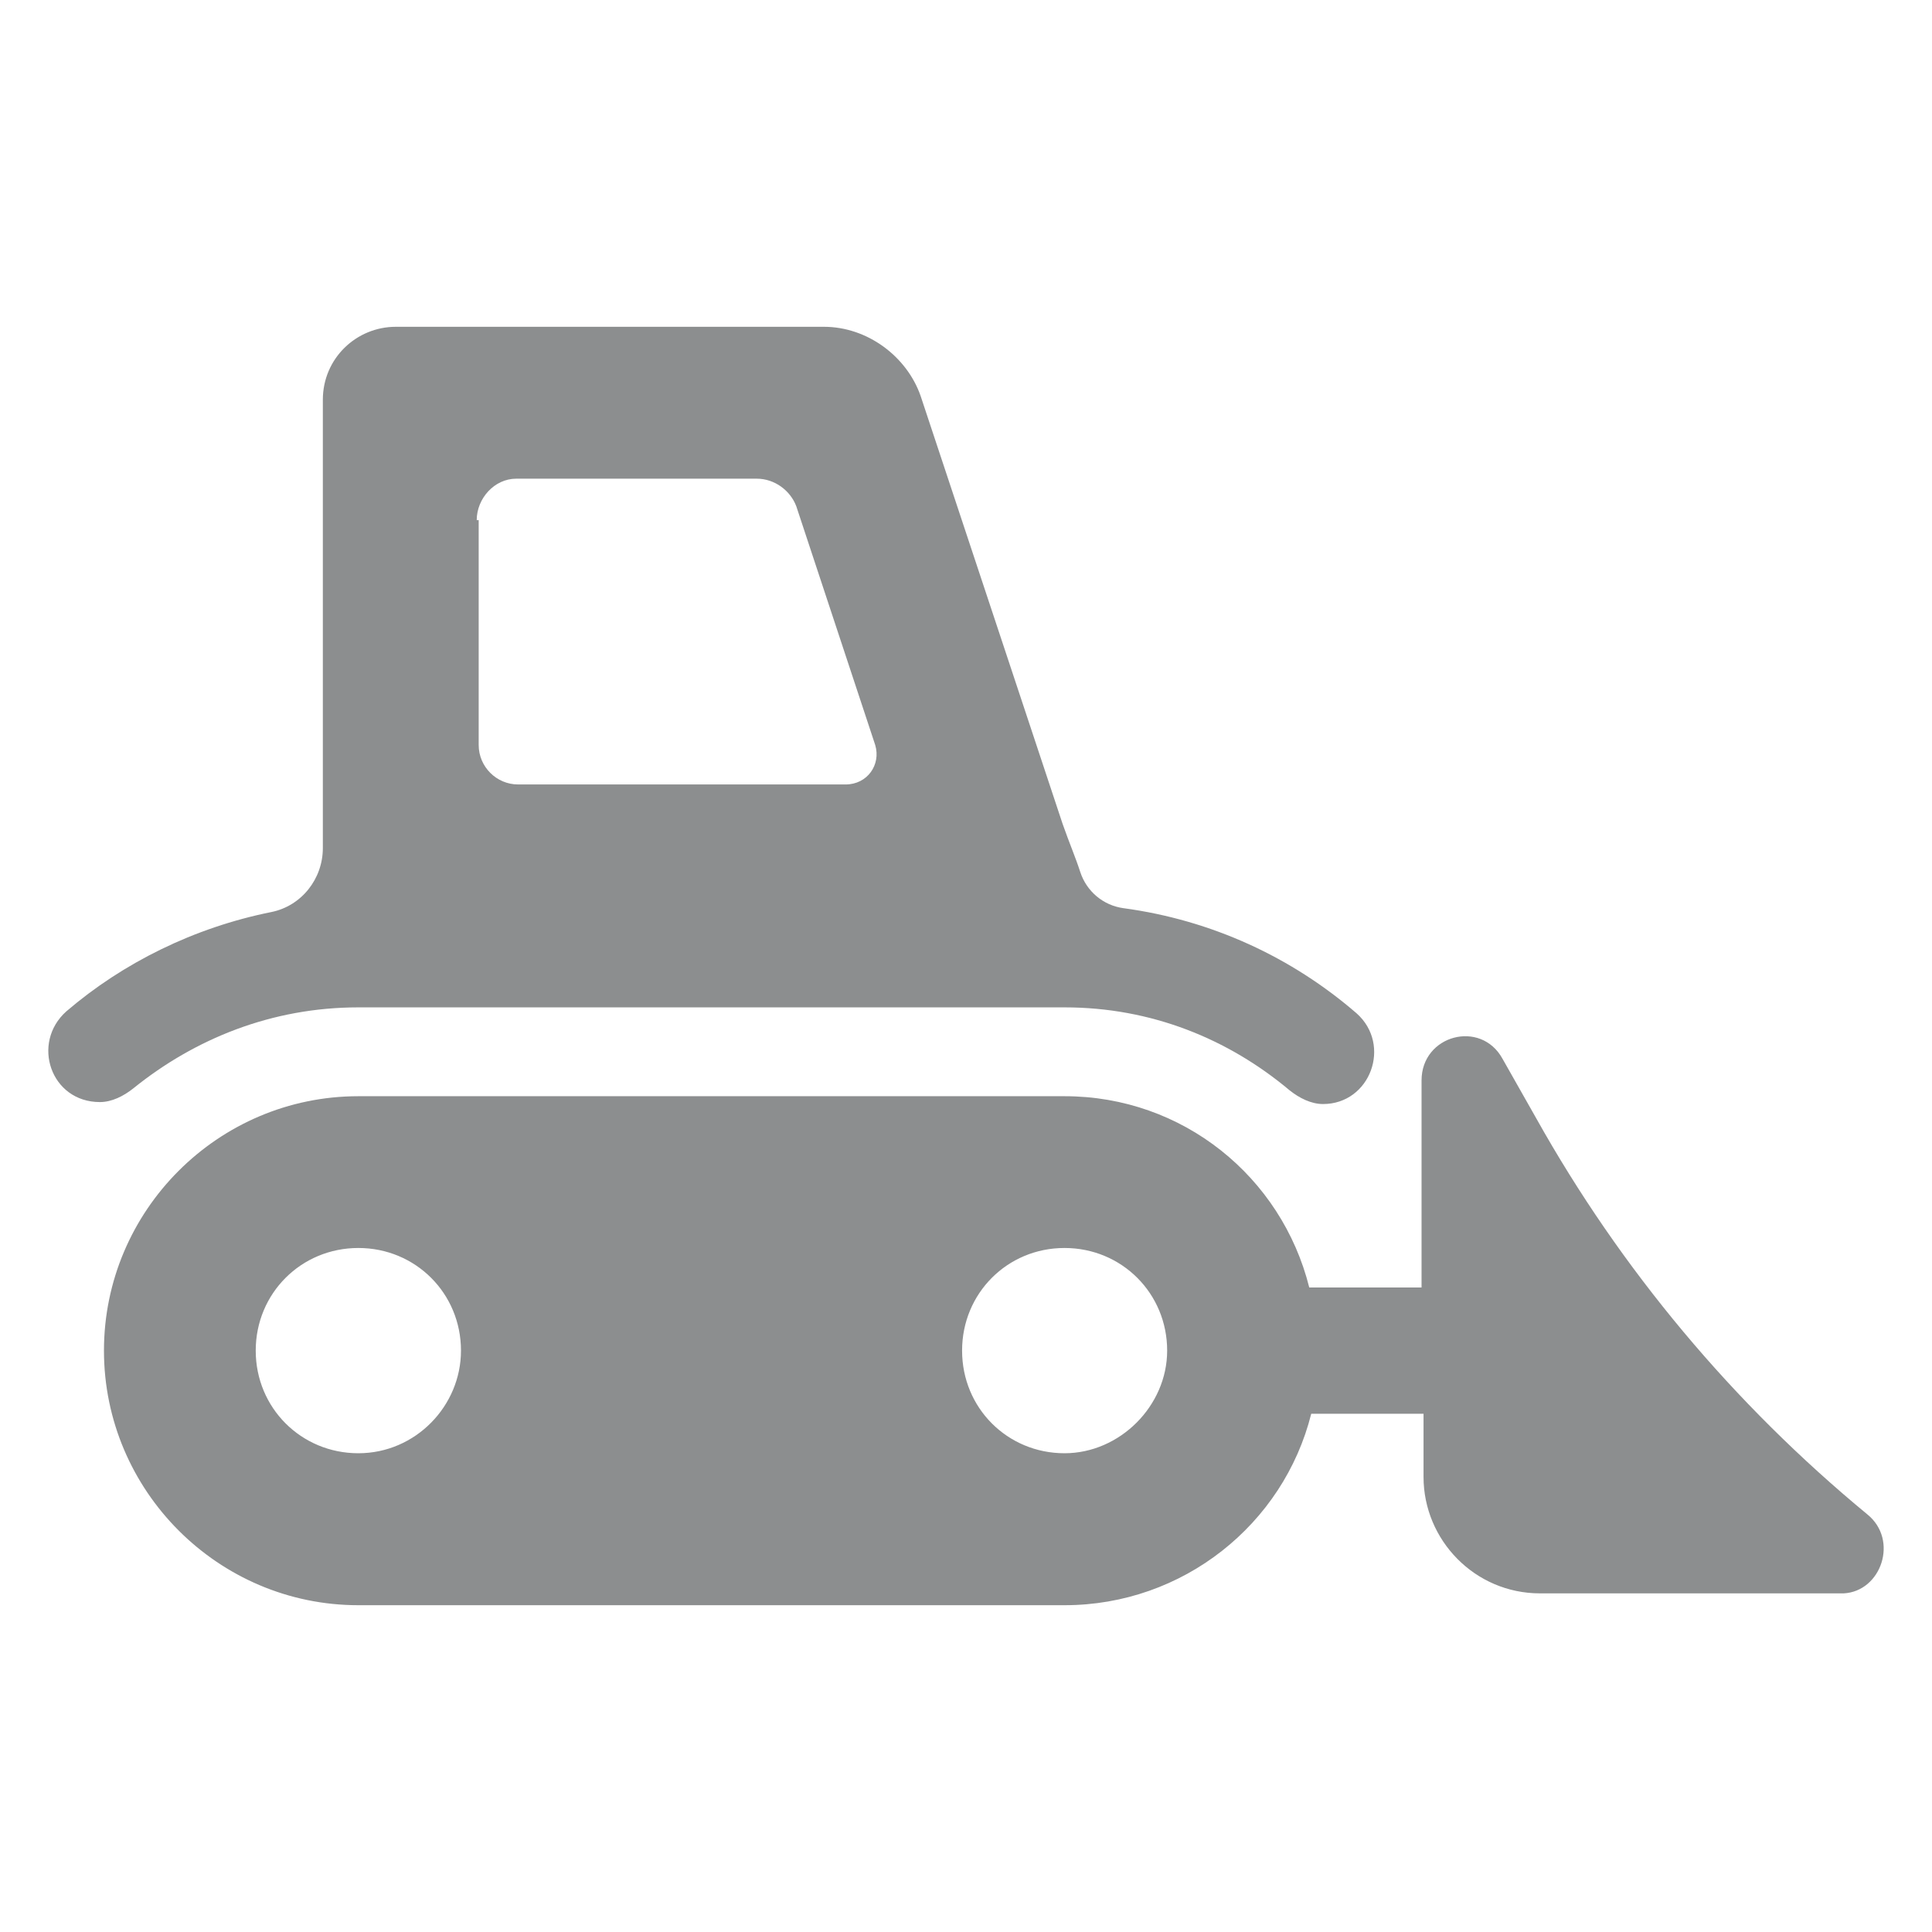
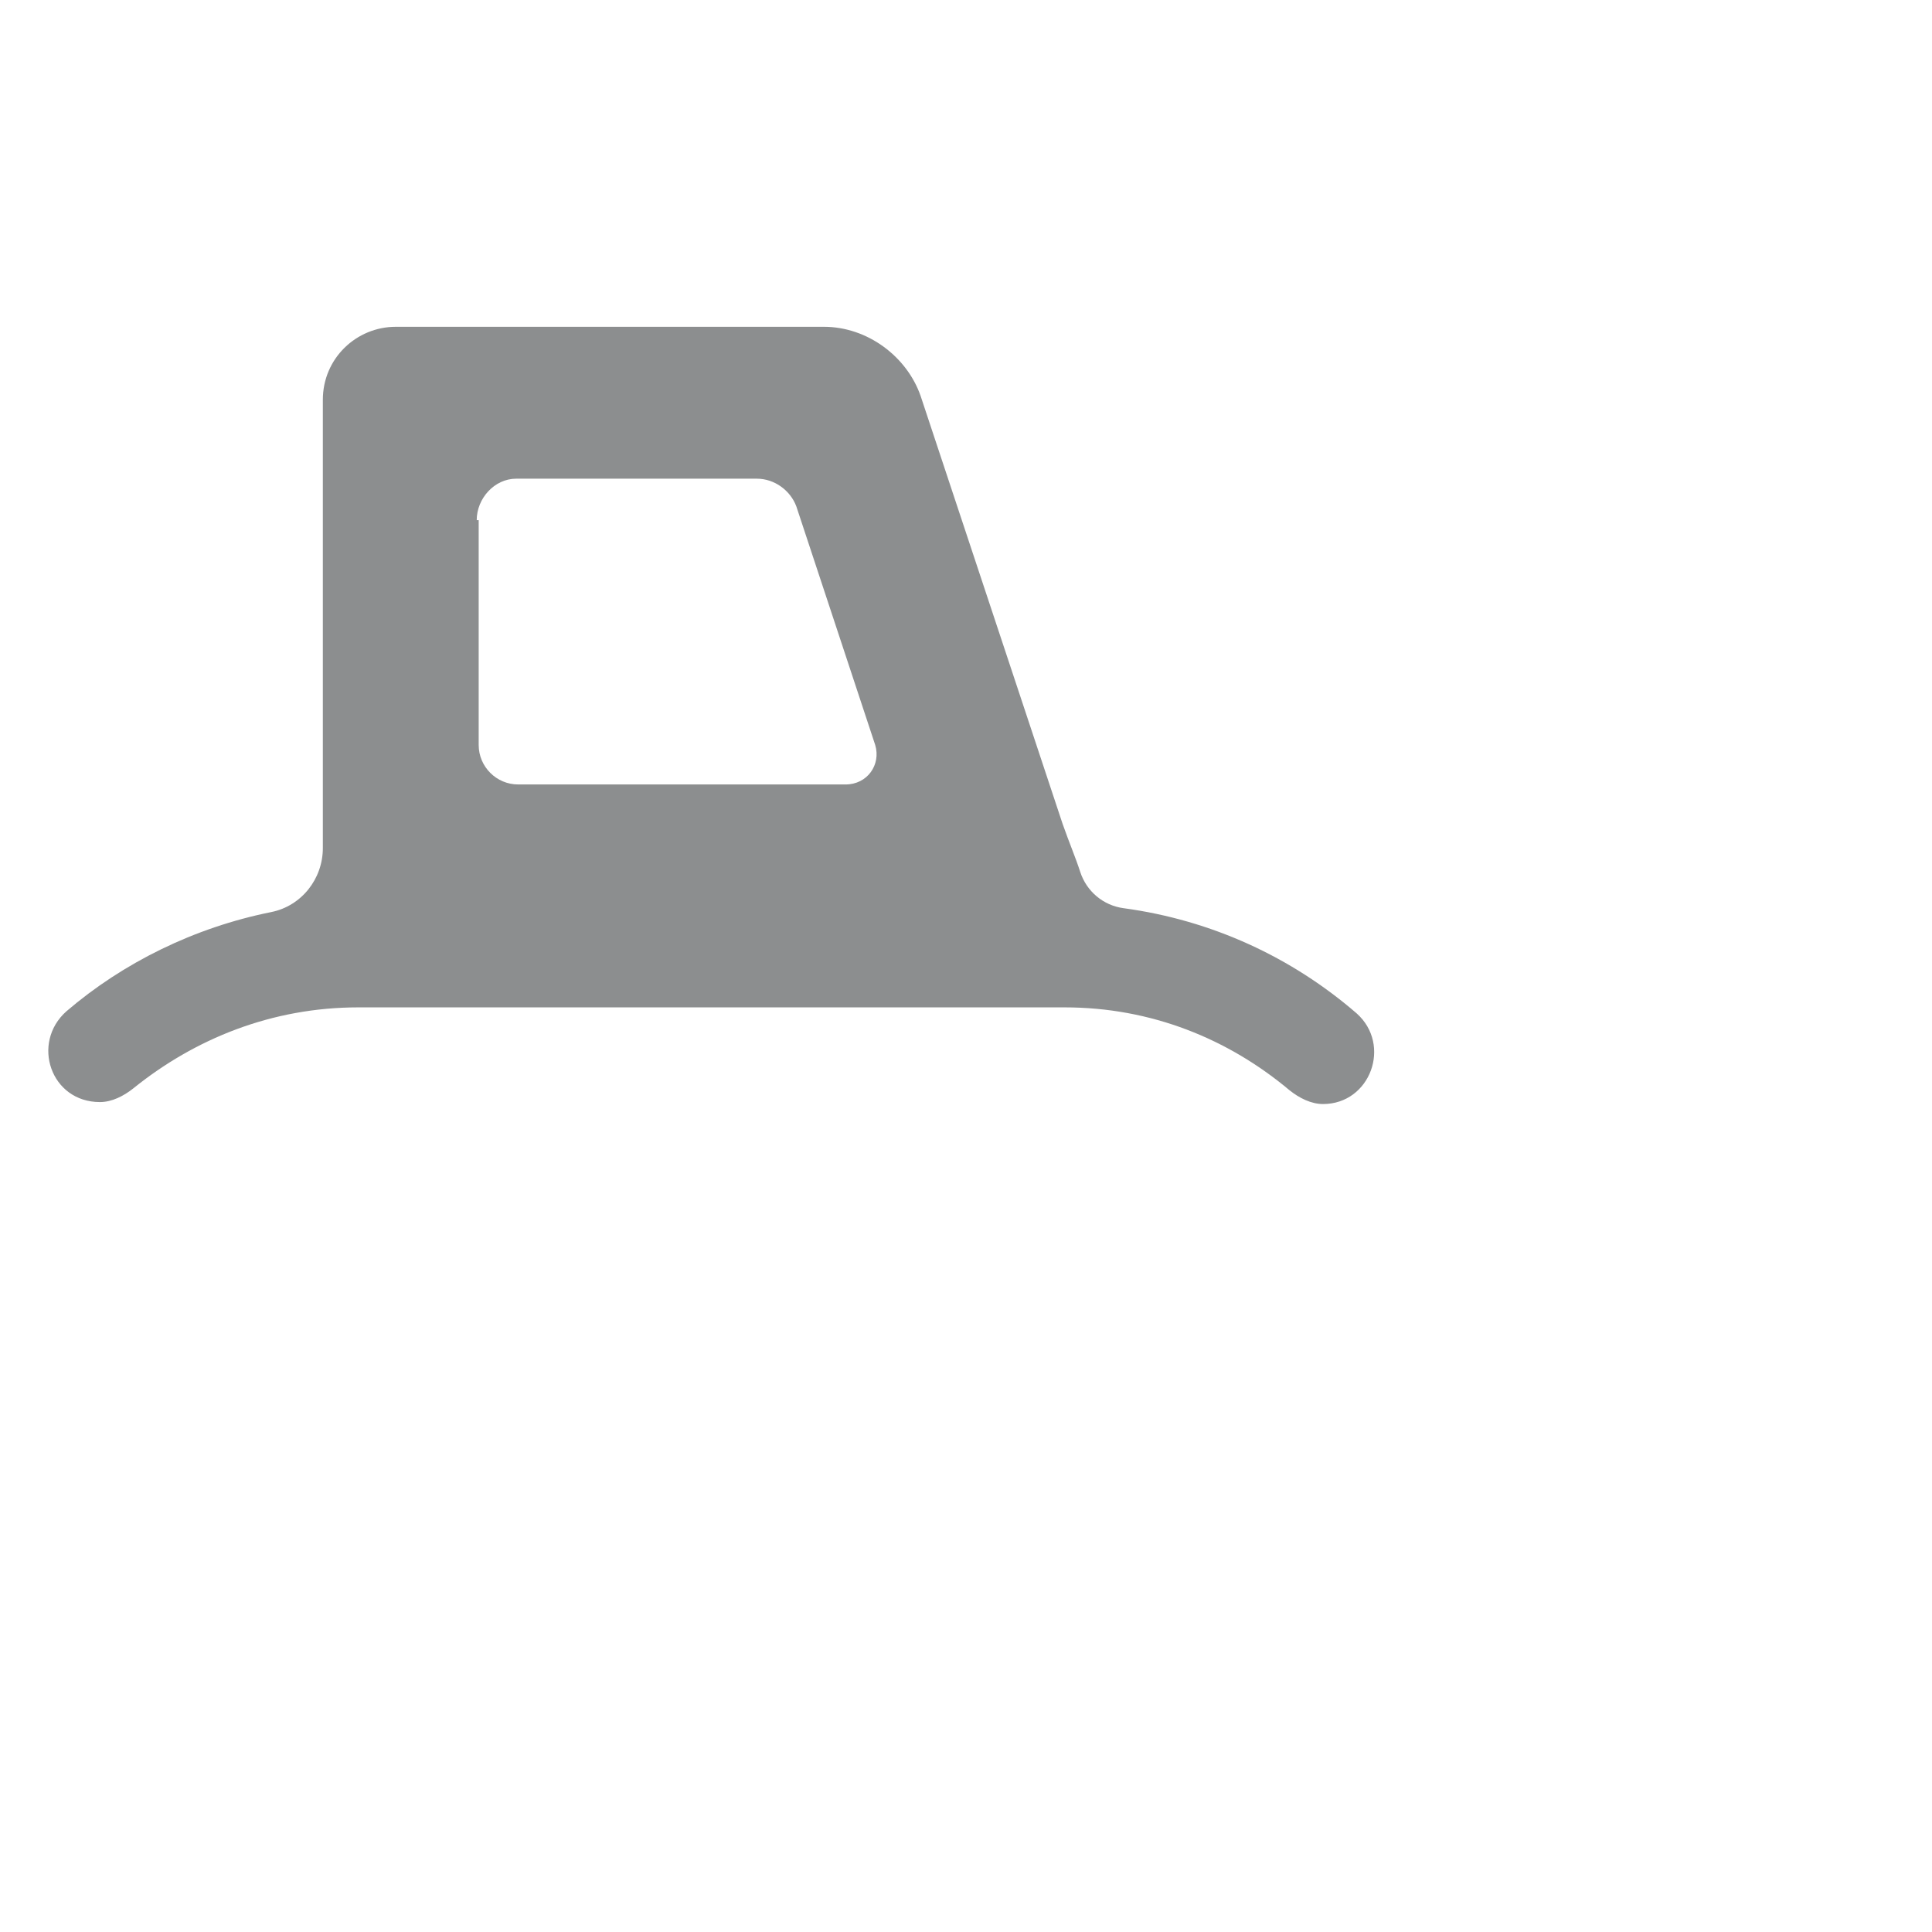
<svg xmlns="http://www.w3.org/2000/svg" width="116" height="116" viewBox="0 0 116 116" fill="none">
  <path d="M21.516 60.484H63.92C69.131 60.484 73.751 62.379 77.423 65.459C78.015 65.933 78.726 66.288 79.436 66.288C82.279 66.288 83.582 62.735 81.45 60.84C77.574 57.487 72.771 55.247 67.452 54.528C66.239 54.364 65.234 53.514 64.858 52.349C64.575 51.473 64.231 50.688 63.801 49.469L55.273 23.766C54.444 21.397 52.075 19.621 49.469 19.621H23.766C21.398 19.621 19.384 21.516 19.384 24.003L19.384 50.92C19.384 52.77 18.102 54.397 16.289 54.761C11.66 55.69 7.385 57.807 3.986 60.721C1.854 62.616 3.038 66.17 5.999 66.17C6.71 66.17 7.421 65.814 8.013 65.341C11.685 62.379 16.304 60.484 21.516 60.484ZM28.623 31.229C28.623 29.926 29.689 28.741 30.992 28.741H45.442C46.508 28.741 47.456 29.452 47.811 30.399L52.549 44.731C52.904 45.916 52.075 47.1 50.772 47.1H31.11C29.807 47.1 28.741 46.034 28.741 44.731V31.229H28.623Z" fill="#8C8E8F" />
-   <path d="M112.121 90.928C104.075 84.292 97.321 76.234 92.225 67.122L90.211 63.567C88.907 61.197 85.352 62.145 85.352 64.87V77.301H78.609C76.951 70.665 71.025 65.818 63.916 65.818H21.516C13.103 65.818 6.242 72.679 6.242 81.093C6.242 89.506 13.103 96.379 21.516 96.379H63.916C71.025 96.379 77.069 91.521 78.728 84.885H85.471V88.677C85.471 92.469 88.552 95.668 92.462 95.668H110.699C112.951 95.55 114.017 92.469 112.121 90.928ZM21.516 87.255C18.08 87.255 15.354 84.529 15.354 81.093C15.354 77.656 18.08 74.931 21.516 74.931C24.953 74.931 27.678 77.656 27.678 81.093C27.678 84.411 24.953 87.255 21.516 87.255ZM63.916 87.255C60.479 87.255 57.765 84.529 57.765 81.093C57.765 77.656 60.479 74.931 63.916 74.931C67.352 74.931 70.078 77.656 70.078 81.093C70.078 84.411 67.234 87.255 63.916 87.255Z" fill="#8C8E8F" />
</svg>